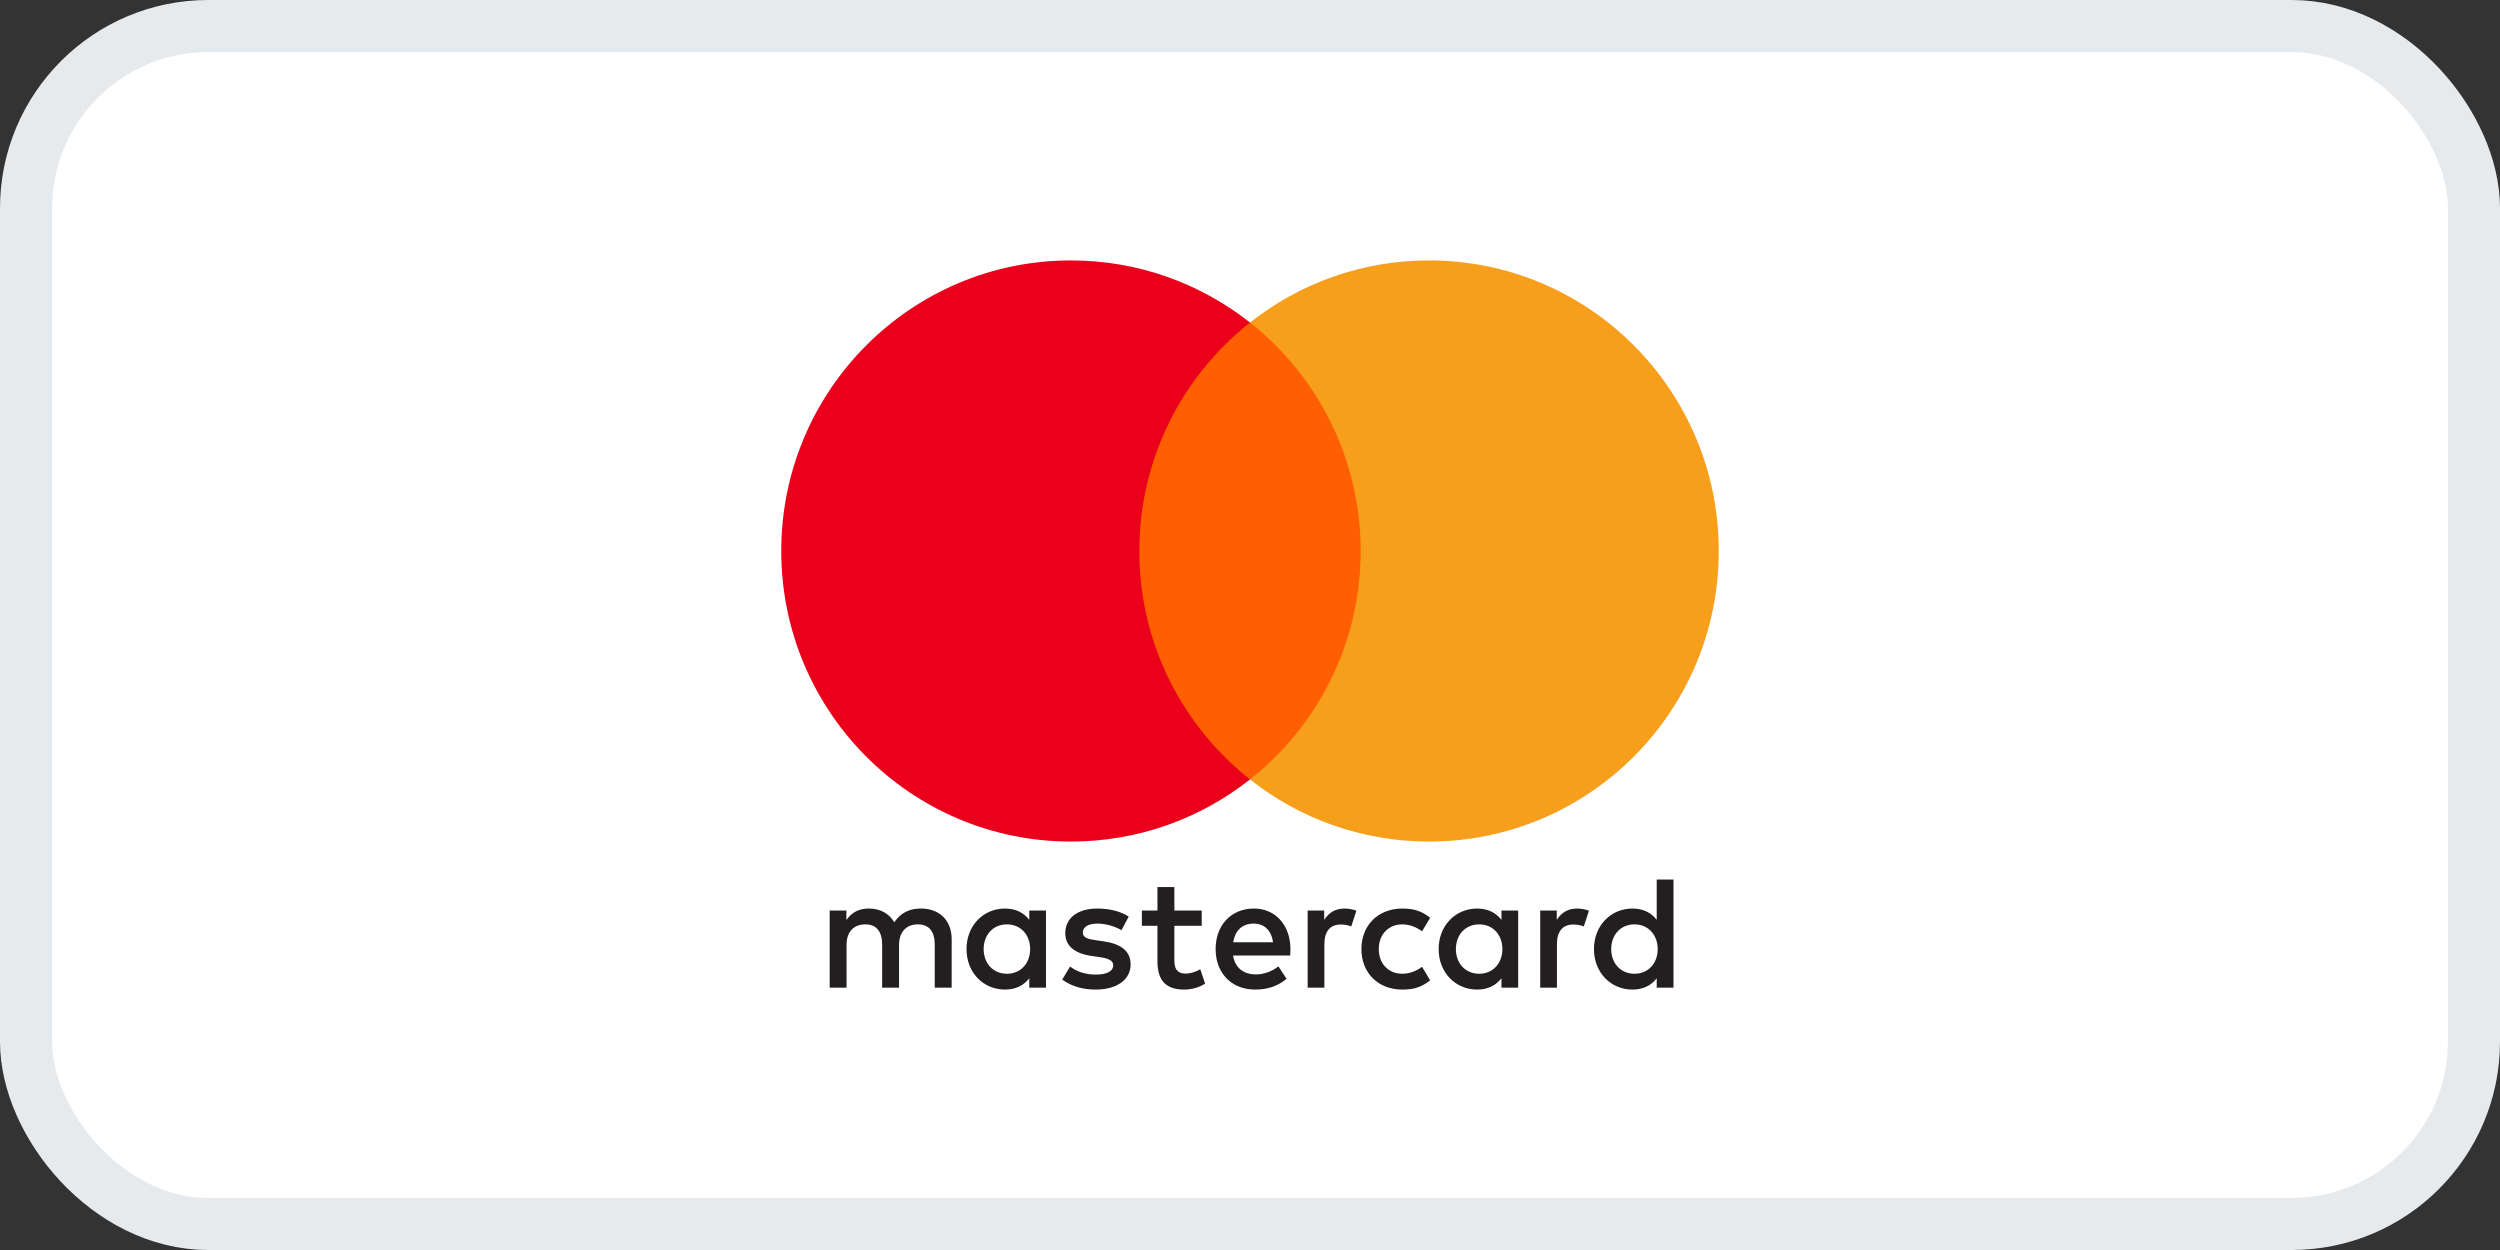
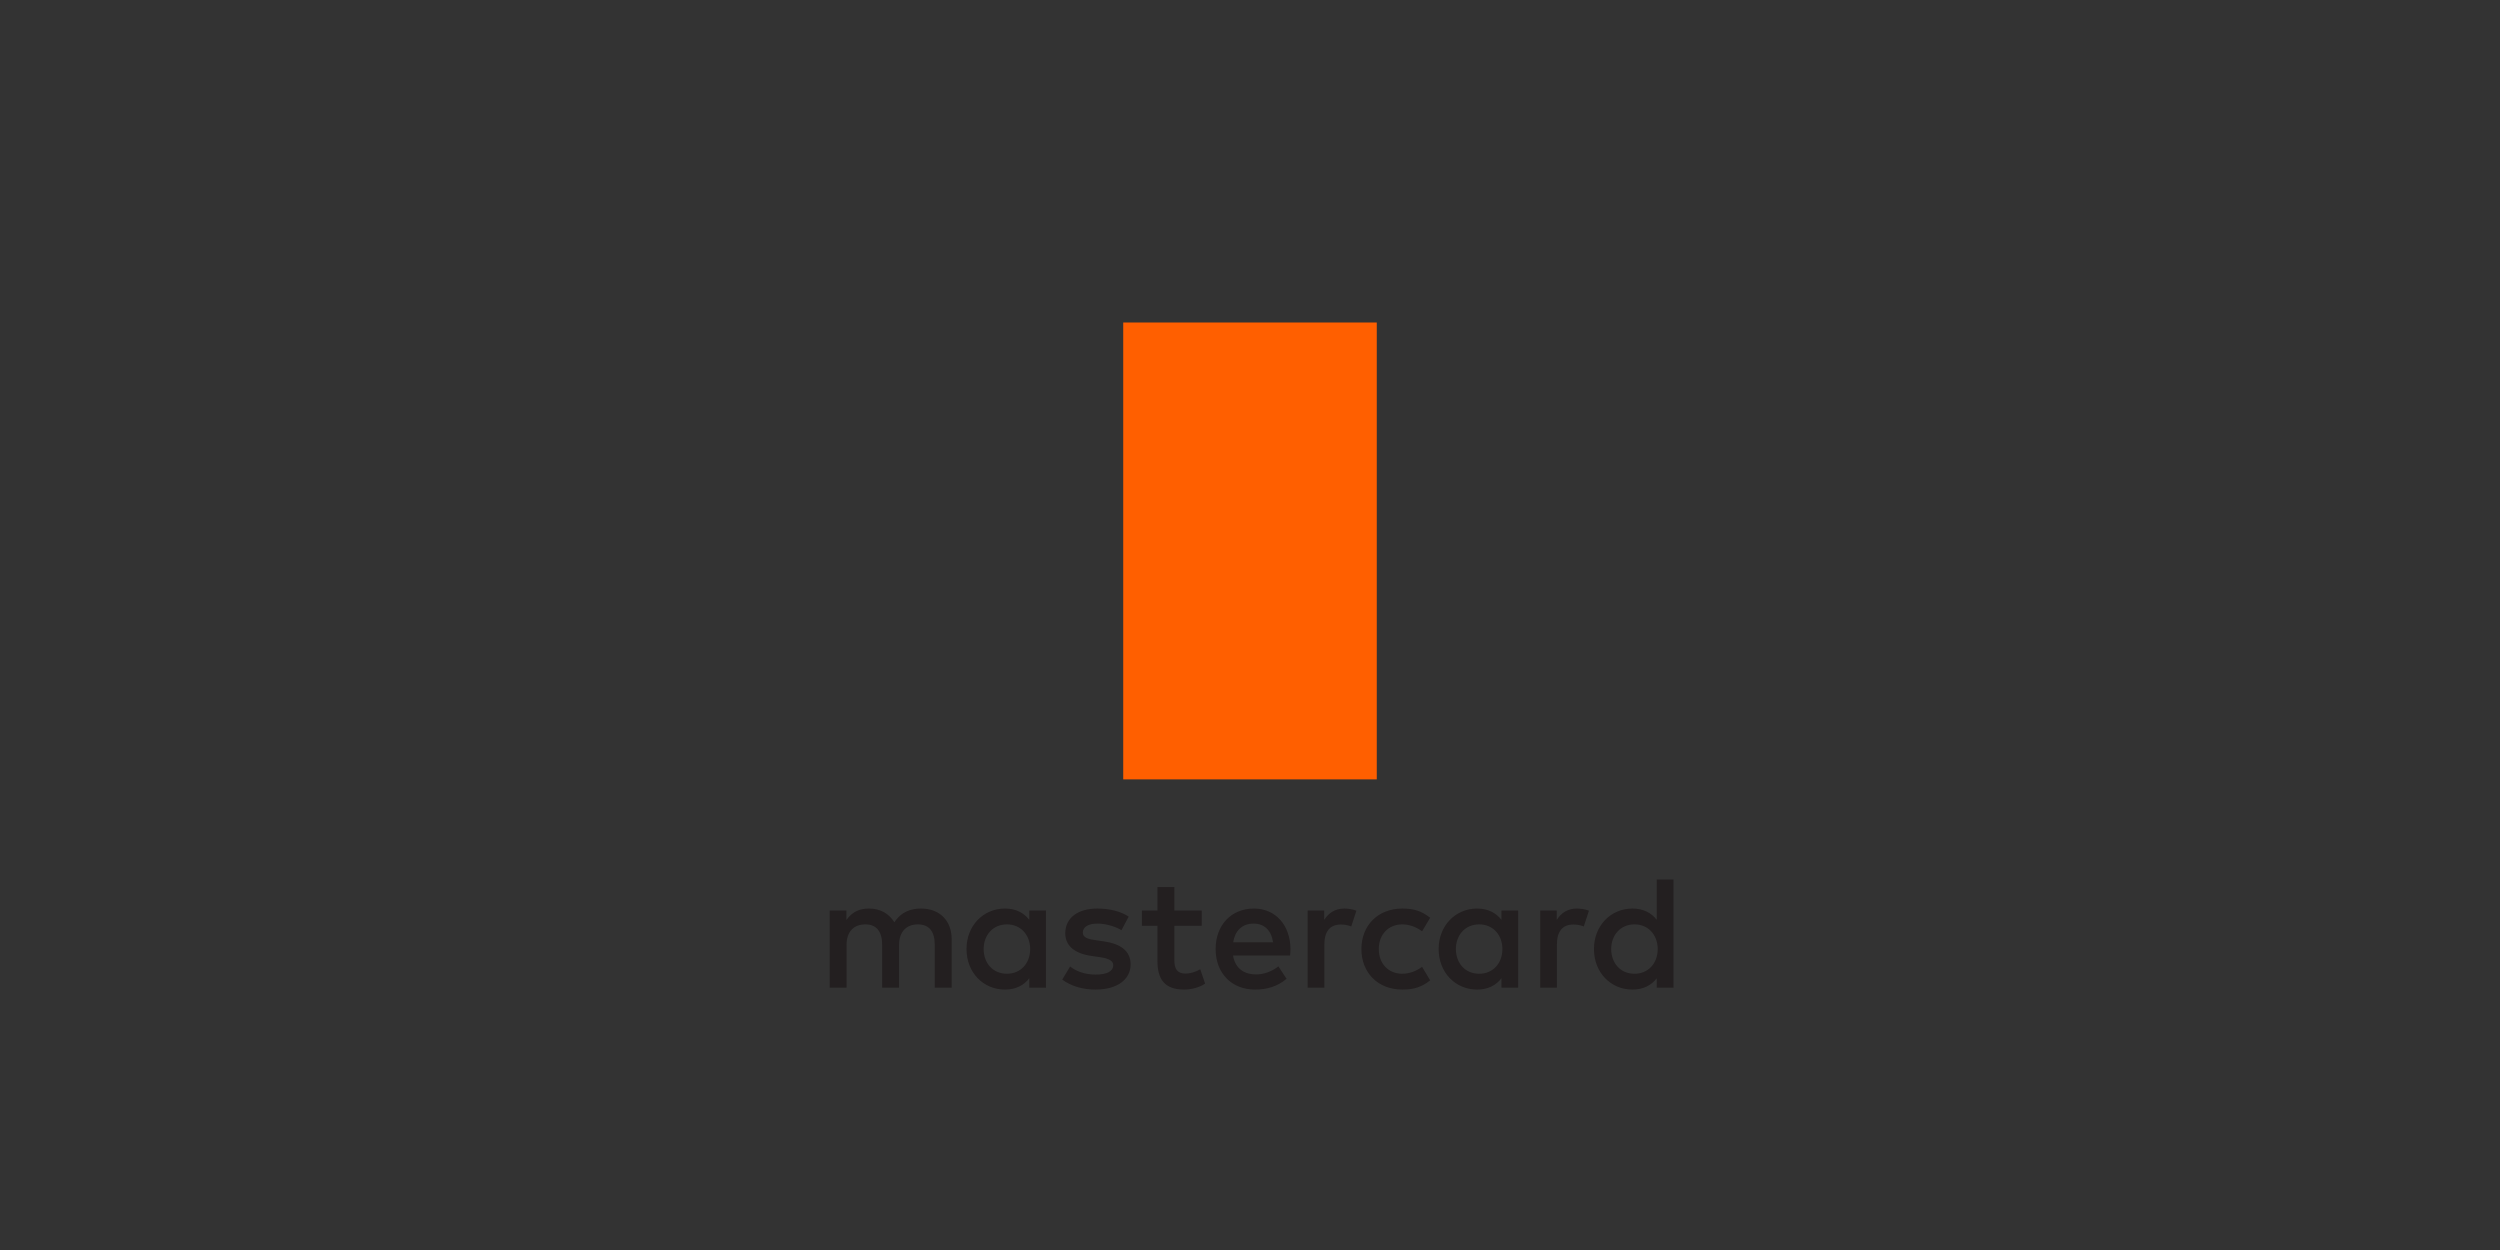
<svg xmlns="http://www.w3.org/2000/svg" fill="none" viewBox="0 0 48 24" height="24" width="48">
  <rect x="0" y="0" width="48" height="24" fill="#333333" stroke="none" />
-   <rect fill="white" rx="3.5" height="23" width="47" y="0.5" x="0.5" />
-   <rect stroke="#E7EAED" rx="3.5" height="23" width="47" y="0.5" x="0.5" />
  <path fill="#231F20" d="M20.083 17.482V18.222V18.963H19.762V18.783C19.66 18.916 19.506 19 19.296 19C18.881 19 18.557 18.675 18.557 18.222C18.557 17.77 18.881 17.444 19.296 17.444C19.506 17.444 19.66 17.528 19.762 17.661V17.482H20.083ZM19.334 17.748C19.056 17.748 18.886 17.962 18.886 18.222C18.886 18.483 19.056 18.696 19.334 18.696C19.6 18.696 19.779 18.492 19.779 18.222C19.779 17.953 19.6 17.748 19.334 17.748ZM30.935 18.222C30.935 17.962 31.105 17.748 31.383 17.748C31.649 17.748 31.828 17.953 31.828 18.222C31.828 18.492 31.649 18.696 31.383 18.696C31.105 18.696 30.935 18.483 30.935 18.222ZM32.131 16.887V18.222V18.963H31.809V18.783C31.708 18.916 31.553 19 31.343 19C30.929 19 30.604 18.675 30.604 18.222C30.604 17.77 30.929 17.444 31.343 17.444C31.553 17.444 31.708 17.528 31.809 17.661V16.887L32.131 16.887ZM24.069 17.733C24.276 17.733 24.409 17.863 24.443 18.092H23.677C23.711 17.878 23.841 17.733 24.069 17.733ZM23.34 18.222C23.34 17.76 23.642 17.444 24.075 17.444C24.489 17.444 24.773 17.76 24.777 18.222C24.777 18.265 24.773 18.306 24.77 18.346H23.674C23.72 18.613 23.908 18.709 24.115 18.709C24.264 18.709 24.421 18.653 24.545 18.554L24.702 18.793C24.523 18.944 24.319 19 24.097 19C23.655 19 23.34 18.693 23.34 18.222ZM27.953 18.222C27.953 17.962 28.123 17.748 28.401 17.748C28.667 17.748 28.846 17.953 28.846 18.222C28.846 18.492 28.667 18.696 28.401 18.696C28.123 18.696 27.953 18.483 27.953 18.222ZM29.149 17.482V18.222V18.963H28.828V18.783C28.725 18.916 28.571 19 28.361 19C27.947 19 27.622 18.675 27.622 18.222C27.622 17.77 27.947 17.444 28.361 17.444C28.571 17.444 28.725 17.528 28.828 17.661V17.482H29.149ZM26.139 18.222C26.139 18.672 26.451 19 26.927 19C27.15 19 27.298 18.95 27.459 18.823L27.304 18.563C27.184 18.65 27.057 18.696 26.918 18.696C26.661 18.693 26.473 18.507 26.473 18.222C26.473 17.937 26.661 17.751 26.918 17.748C27.057 17.748 27.184 17.794 27.304 17.881L27.459 17.621C27.298 17.494 27.15 17.444 26.927 17.444C26.451 17.444 26.139 17.773 26.139 18.222ZM29.89 17.661C29.974 17.531 30.094 17.444 30.279 17.444C30.345 17.444 30.437 17.457 30.508 17.485L30.409 17.788C30.341 17.76 30.273 17.751 30.208 17.751C29.998 17.751 29.893 17.887 29.893 18.132V18.963H29.572V17.482H29.89V17.661ZM21.671 17.599C21.516 17.497 21.303 17.444 21.068 17.444C20.694 17.444 20.453 17.624 20.453 17.919C20.453 18.16 20.633 18.309 20.963 18.355L21.115 18.377C21.291 18.402 21.374 18.448 21.374 18.532C21.374 18.647 21.256 18.712 21.037 18.712C20.815 18.712 20.654 18.641 20.546 18.557L20.395 18.808C20.571 18.938 20.793 19 21.034 19C21.46 19 21.708 18.799 21.708 18.517C21.708 18.256 21.513 18.12 21.192 18.074L21.04 18.052C20.901 18.033 20.79 18.006 20.79 17.906C20.79 17.798 20.895 17.733 21.071 17.733C21.26 17.733 21.442 17.804 21.532 17.86L21.671 17.599ZM25.425 17.661C25.509 17.531 25.629 17.444 25.814 17.444C25.88 17.444 25.972 17.457 26.043 17.485L25.944 17.788C25.876 17.76 25.808 17.751 25.743 17.751C25.533 17.751 25.428 17.887 25.428 18.132V18.963H25.107V17.482H25.425V17.661ZM23.073 17.482H22.548V17.032H22.223V17.482H21.924V17.776H22.223V18.452C22.223 18.795 22.356 19 22.736 19C22.876 19 23.036 18.957 23.138 18.885L23.045 18.61C22.95 18.665 22.844 18.693 22.761 18.693C22.6 18.693 22.548 18.594 22.548 18.445V17.776H23.073V17.482ZM18.272 18.033V18.963H17.947V18.139C17.947 17.887 17.842 17.748 17.623 17.748C17.41 17.748 17.262 17.884 17.262 18.142V18.963H16.937V18.139C16.937 17.887 16.829 17.748 16.616 17.748C16.396 17.748 16.254 17.884 16.254 18.142V18.963H15.93V17.482H16.251V17.664C16.372 17.491 16.526 17.444 16.684 17.444C16.909 17.444 17.07 17.544 17.172 17.708C17.308 17.5 17.503 17.441 17.691 17.444C18.05 17.448 18.272 17.683 18.272 18.033Z" clip-rule="evenodd" fill-rule="evenodd" />
  <path fill="#FF5F00" d="M26.434 14.964H21.566V6.192H26.434V14.964Z" />
-   <path fill="#EB001B" d="M21.875 10.579C21.875 8.8 22.706 7.215 24 6.193C23.054 5.446 21.86 5 20.562 5C17.49 5 15 7.498 15 10.579C15 13.661 17.49 16.158 20.562 16.158C21.86 16.158 23.054 15.712 24 14.965C22.706 13.944 21.875 12.359 21.875 10.579Z" />
-   <path fill="#F79E1B" d="M33 10.579C33 13.661 30.51 16.158 27.438 16.158C26.14 16.158 24.946 15.712 24 14.965C25.294 13.944 26.125 12.359 26.125 10.579C26.125 8.8 25.294 7.215 24 6.193C24.946 5.446 26.14 5 27.438 5C30.51 5 33 7.498 33 10.579Z" />
</svg>